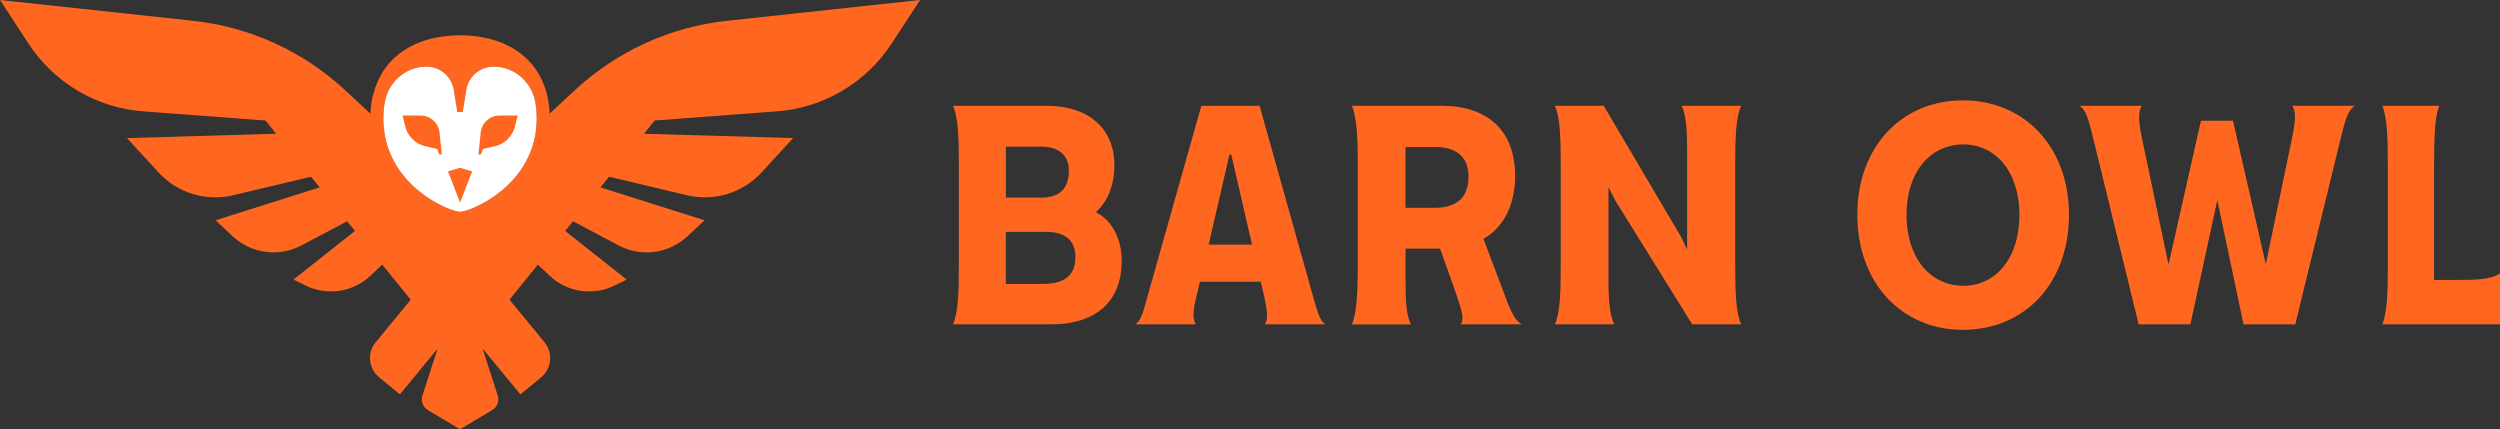
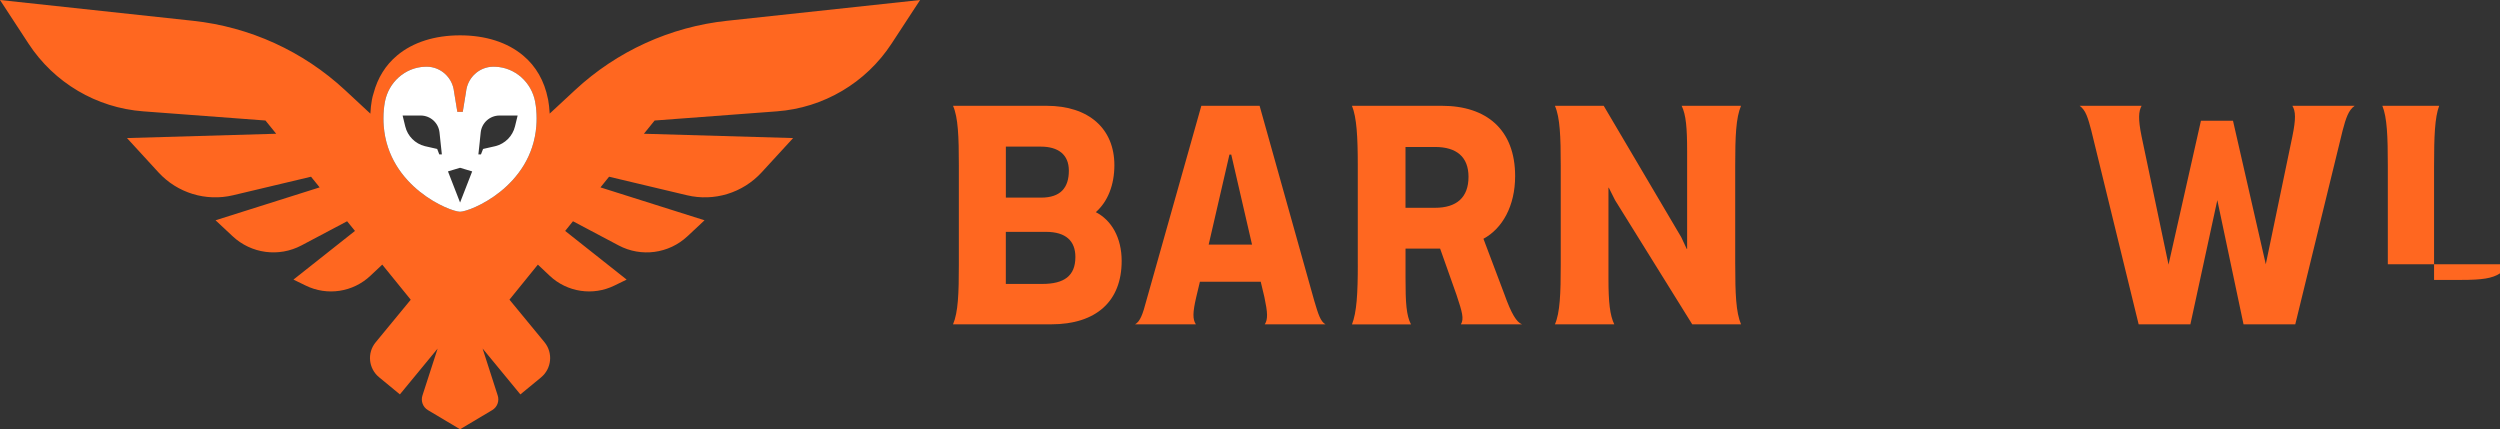
<svg xmlns="http://www.w3.org/2000/svg" id="Layer_1" data-name="Layer 1" viewBox="0 0 1136.8 195.2">
  <rect x="0" y="0" width="1136.8" height="195.2" fill="#333333" stroke="none" />
  <g>
    <path d="M436.01,120.16v-44.72c0-13.41-.33-22.03-2.65-27.33h42.56c19.21,0,30.81,10.43,30.81,27,0,8.94-2.98,16.56-8.45,21.36,7.12,3.64,11.76,11.59,11.76,22.19,0,18.22-11.43,28.82-32.13,28.82h-44.55c2.32-5.47,2.65-13.91,2.65-27.33ZM473.44,89.86c8.78,0,12.59-4.47,12.59-12.26,0-7.29-4.8-10.93-12.75-10.93h-15.9v23.19h16.07ZM473.93,129.11c9.94,0,15.07-3.64,15.07-12.25,0-7.29-4.31-11.43-13.41-11.43h-18.22v23.68h16.56Z" fill="#ff6720" />
    <path d="M575.11,147.49c1.49-2.32,1.33-5.3-.17-12.42l-1.66-6.96h-27.66s-1.66,6.96-1.66,6.96c-1.66,7.12-1.66,10.1-.17,12.42h-27.66c2.32-1.33,3.48-4.47,5.13-10.76l25.01-88.61h26.5s24.84,88.61,24.84,88.61c1.82,6.13,2.82,9.44,5.13,10.76h-27.66ZM569.32,111.22l-9.44-40.91h-.83s-9.44,40.91-9.44,40.91h19.71Z" fill="#ff6720" />
    <path d="M617.41,120.16v-44.72c0-13.41-.5-22.03-2.65-27.33h40.91c20.21,0,33.29,10.77,33.29,31.97,0,13.58-5.8,23.85-14.41,28.49l9.44,25.01c3.31,9.27,5.63,12.92,8.12,13.91h-27.82c1.49-2.48.66-5.47-1.99-13.41l-7.45-21.03h-15.73v13.58c0,10.93.33,16.73,2.48,20.87h-26.83c2.15-5.47,2.65-13.91,2.65-27.33ZM652.52,94.49c9.77,0,15.24-4.64,15.24-14.08,0-9.11-5.47-13.58-15.24-13.58h-13.41v27.66h13.41Z" fill="#ff6720" />
    <path d="M789.04,120.16c0,13.41.33,21.86,2.65,27.33h-22.19s-35.11-56.48-35.11-56.48l-2.82-5.63h-.17v41.41c0,10.76.66,16.56,2.65,20.7h-27c2.32-5.3,2.65-13.91,2.65-27.33v-44.72c0-13.41-.33-22.03-2.65-27.33h22.19s35.28,59.79,35.28,59.79l2.48,5.3h.17v-44.39c0-10.76-.5-16.56-2.49-20.7h27c-2.32,5.47-2.65,13.91-2.65,27.33v44.72Z" fill="#ff6720" />
-     <path d="M844.57,97.64c0-30.97,20.21-52,48.03-52,27.82,0,48.2,21.03,48.2,52,0,31.3-20.21,52.33-48.2,52.33-27.82,0-48.03-21.2-48.03-52.33ZM918.27,97.64c0-19.54-10.77-31.97-25.51-31.97-14.91,0-25.84,12.42-25.84,31.97s10.77,32.3,25.84,32.3c14.74,0,25.51-12.42,25.51-32.3Z" fill="#ff6720" />
    <path d="M1070.7,48.12c-2.82,1.99-3.98,5.63-5.47,11.26l-21.53,88.11h-23.52s-11.92-56.48-11.92-56.48l-12.25,56.48h-23.52s-21.53-88.11-21.53-88.11c-1.49-5.63-2.48-9.27-5.3-11.26h28.16c-1.33,2.49-1.66,5.8,0,13.91l12.25,58.3,14.74-65.42h14.58s14.91,65.25,14.91,65.25l12.09-58.13c1.66-8.12,1.49-11.43,0-13.91h28.32Z" fill="#ff6720" />
-     <path d="M1085.79,120.16v-44.72c0-13.41-.33-22.03-2.49-27.33h25.84c-1.99,5.3-2.32,13.91-2.32,27.33v51.84h12.42c9.27,0,14.08-.66,17.56-2.98v23.19s-53.49,0-53.49,0c2.15-5.3,2.49-13.91,2.49-27.33Z" fill="#ff6720" />
+     <path d="M1085.79,120.16v-44.72c0-13.41-.33-22.03-2.49-27.33h25.84c-1.99,5.3-2.32,13.91-2.32,27.33v51.84h12.42c9.27,0,14.08-.66,17.56-2.98v23.19c2.15-5.3,2.49-13.91,2.49-27.33Z" fill="#ff6720" />
  </g>
  <g>
    <path d="M330.59,9.45c-25.82,2.77-50.07,13.83-69.11,31.51l-11.54,10.71h0c-.01-.2-.02-.39-.03-.58-.11-1.98-.32-3.91-.66-5.74-.03-.16-.08-.31-.11-.47-1.59-8.05-5.41-14.76-11.29-19.66-7.15-5.98-17.06-9.15-28.64-9.15s-21.48,3.16-28.63,9.15c-5.25,4.39-8.86,10.2-10.7,17.15-.31.98-.58,1.97-.76,2.99-.38,2.01-.6,4.12-.7,6.32l-11.53-10.71c-19.04-17.68-43.28-28.73-69.12-31.51L0,0l12.99,19.87c11.64,17.8,30.92,29.18,52.13,30.76l55.59,4.17,4.88,6.02-67.85,1.96,14.34,15.63c8.59,9.35,21.56,13.31,33.9,10.38l35.45-8.43,3.92,4.85-47.34,14.96,7.78,7.27c8.47,7.92,21.02,9.59,31.27,4.17l20.78-11,3.57,4.4-27.97,22.13,5.58,2.72c9.78,4.79,21.49,3.01,29.41-4.46l5.39-5.07,12.95,15.96-15.96,19.38c-3.96,4.8-3.26,11.9,1.54,15.85l9.49,7.82,17.16-20.83-6.91,21.35c-.81,2.53.22,5.28,2.5,6.63l14.61,8.7,14.62-8.7c2.28-1.36,3.32-4.1,2.51-6.62l-6.89-21.4,17.19,20.88,9.38-7.72c4.86-4.01,5.56-11.2,1.55-16.06l-15.9-19.31,12.92-15.93,5.38,5.07c7.92,7.46,19.64,9.25,29.41,4.46l5.58-2.72-27.96-22.13,3.55-4.4,20.78,11c10.25,5.43,22.82,3.75,31.27-4.17l7.78-7.27-47.33-14.96,3.92-4.85,35.44,8.43c12.35,2.93,25.31-1.04,33.9-10.38l14.35-15.63-67.85-1.96,4.87-6.02,55.59-4.17c21.22-1.58,40.49-12.96,52.13-30.76l13-19.87-87.79,9.45ZM175,46.39c1.64-8.95,9.16-15.75,18.23-16.05.24-.01.48-.01.72-.01h.12c6.42.03,11.74,5,12.38,11.39l1.5,9.14h2.47s1.49-9.14,1.49-9.14c.65-6.38,5.96-11.35,12.38-11.39h.12c.24,0,.48,0,.72.01,9.08.3,16.59,7.11,18.23,16.05.43,2.34.65,4.82.65,7.48,0,1.16-.04,2.29-.13,3.4-2.13,27.84-30.18,39.01-34.69,39.01-4.48,0-32.56-11.17-34.7-39.01-.09-1.1-.13-2.24-.13-3.4,0-2.65.21-5.14.65-7.48Z" fill="#ff6720" />
-     <path d="M244.01,53.87c0,1.16-.04,2.29-.13,3.4-2.13,27.84-30.18,39.01-34.69,39.01-4.48,0-32.56-11.17-34.7-39.01-.09-1.1-.13-2.24-.13-3.4,0-2.65.21-5.14.65-7.48,1.64-8.95,9.16-15.75,18.23-16.05.24-.01.48-.01.72-.01h.12c6.42.03,11.74,5,12.38,11.39l1.5,9.14h2.47s1.49-9.14,1.49-9.14c.65-6.38,5.96-11.35,12.38-11.39h.12c.24,0,.48,0,.72.01,9.08.3,16.59,7.11,18.23,16.05.43,2.34.65,4.82.65,7.48Z" fill="#ff6720" />
    <path d="M243.37,46.39c-1.64-8.95-9.15-15.75-18.23-16.05-.24-.01-.48-.01-.72-.01h-.12c-6.42.03-11.73,5-12.38,11.39l-1.49,9.14h-2.47s-1.5-9.14-1.5-9.14c-.64-6.38-5.96-11.35-12.38-11.39h-.12c-.24,0-.48,0-.72.01-9.07.3-16.59,7.11-18.23,16.05-.43,2.34-.65,4.82-.65,7.48,0,1.16.04,2.29.13,3.4,2.14,27.84,30.22,39.01,34.7,39.01,4.51,0,32.56-11.17,34.69-39.01.09-1.1.13-2.24.13-3.4,0-2.65-.21-5.14-.65-7.48ZM218.19,64l.39-3.75c.46-4.39,4.16-7.72,8.57-7.72h8.23s-1.2,4.94-1.2,4.94c-1.07,4.42-4.51,7.89-8.93,8.99l-5.59,1.27-.95,2.47h-1.18s.67-6.19.67-6.19ZM191.29,52.53c4.41,0,8.11,3.33,8.57,7.72l.39,3.74.67,6.21h-1.18s-.94-2.47-.94-2.47l-5.6-1.27c-4.42-1.1-7.87-4.57-8.93-8.99l-1.2-4.94h8.23ZM209.21,92.11l-2.32-5.96-3.19-8.21,5.5-1.65,5.51,1.65-3.16,8.13-2.35,6.04Z" fill="#fff" />
  </g>
</svg>